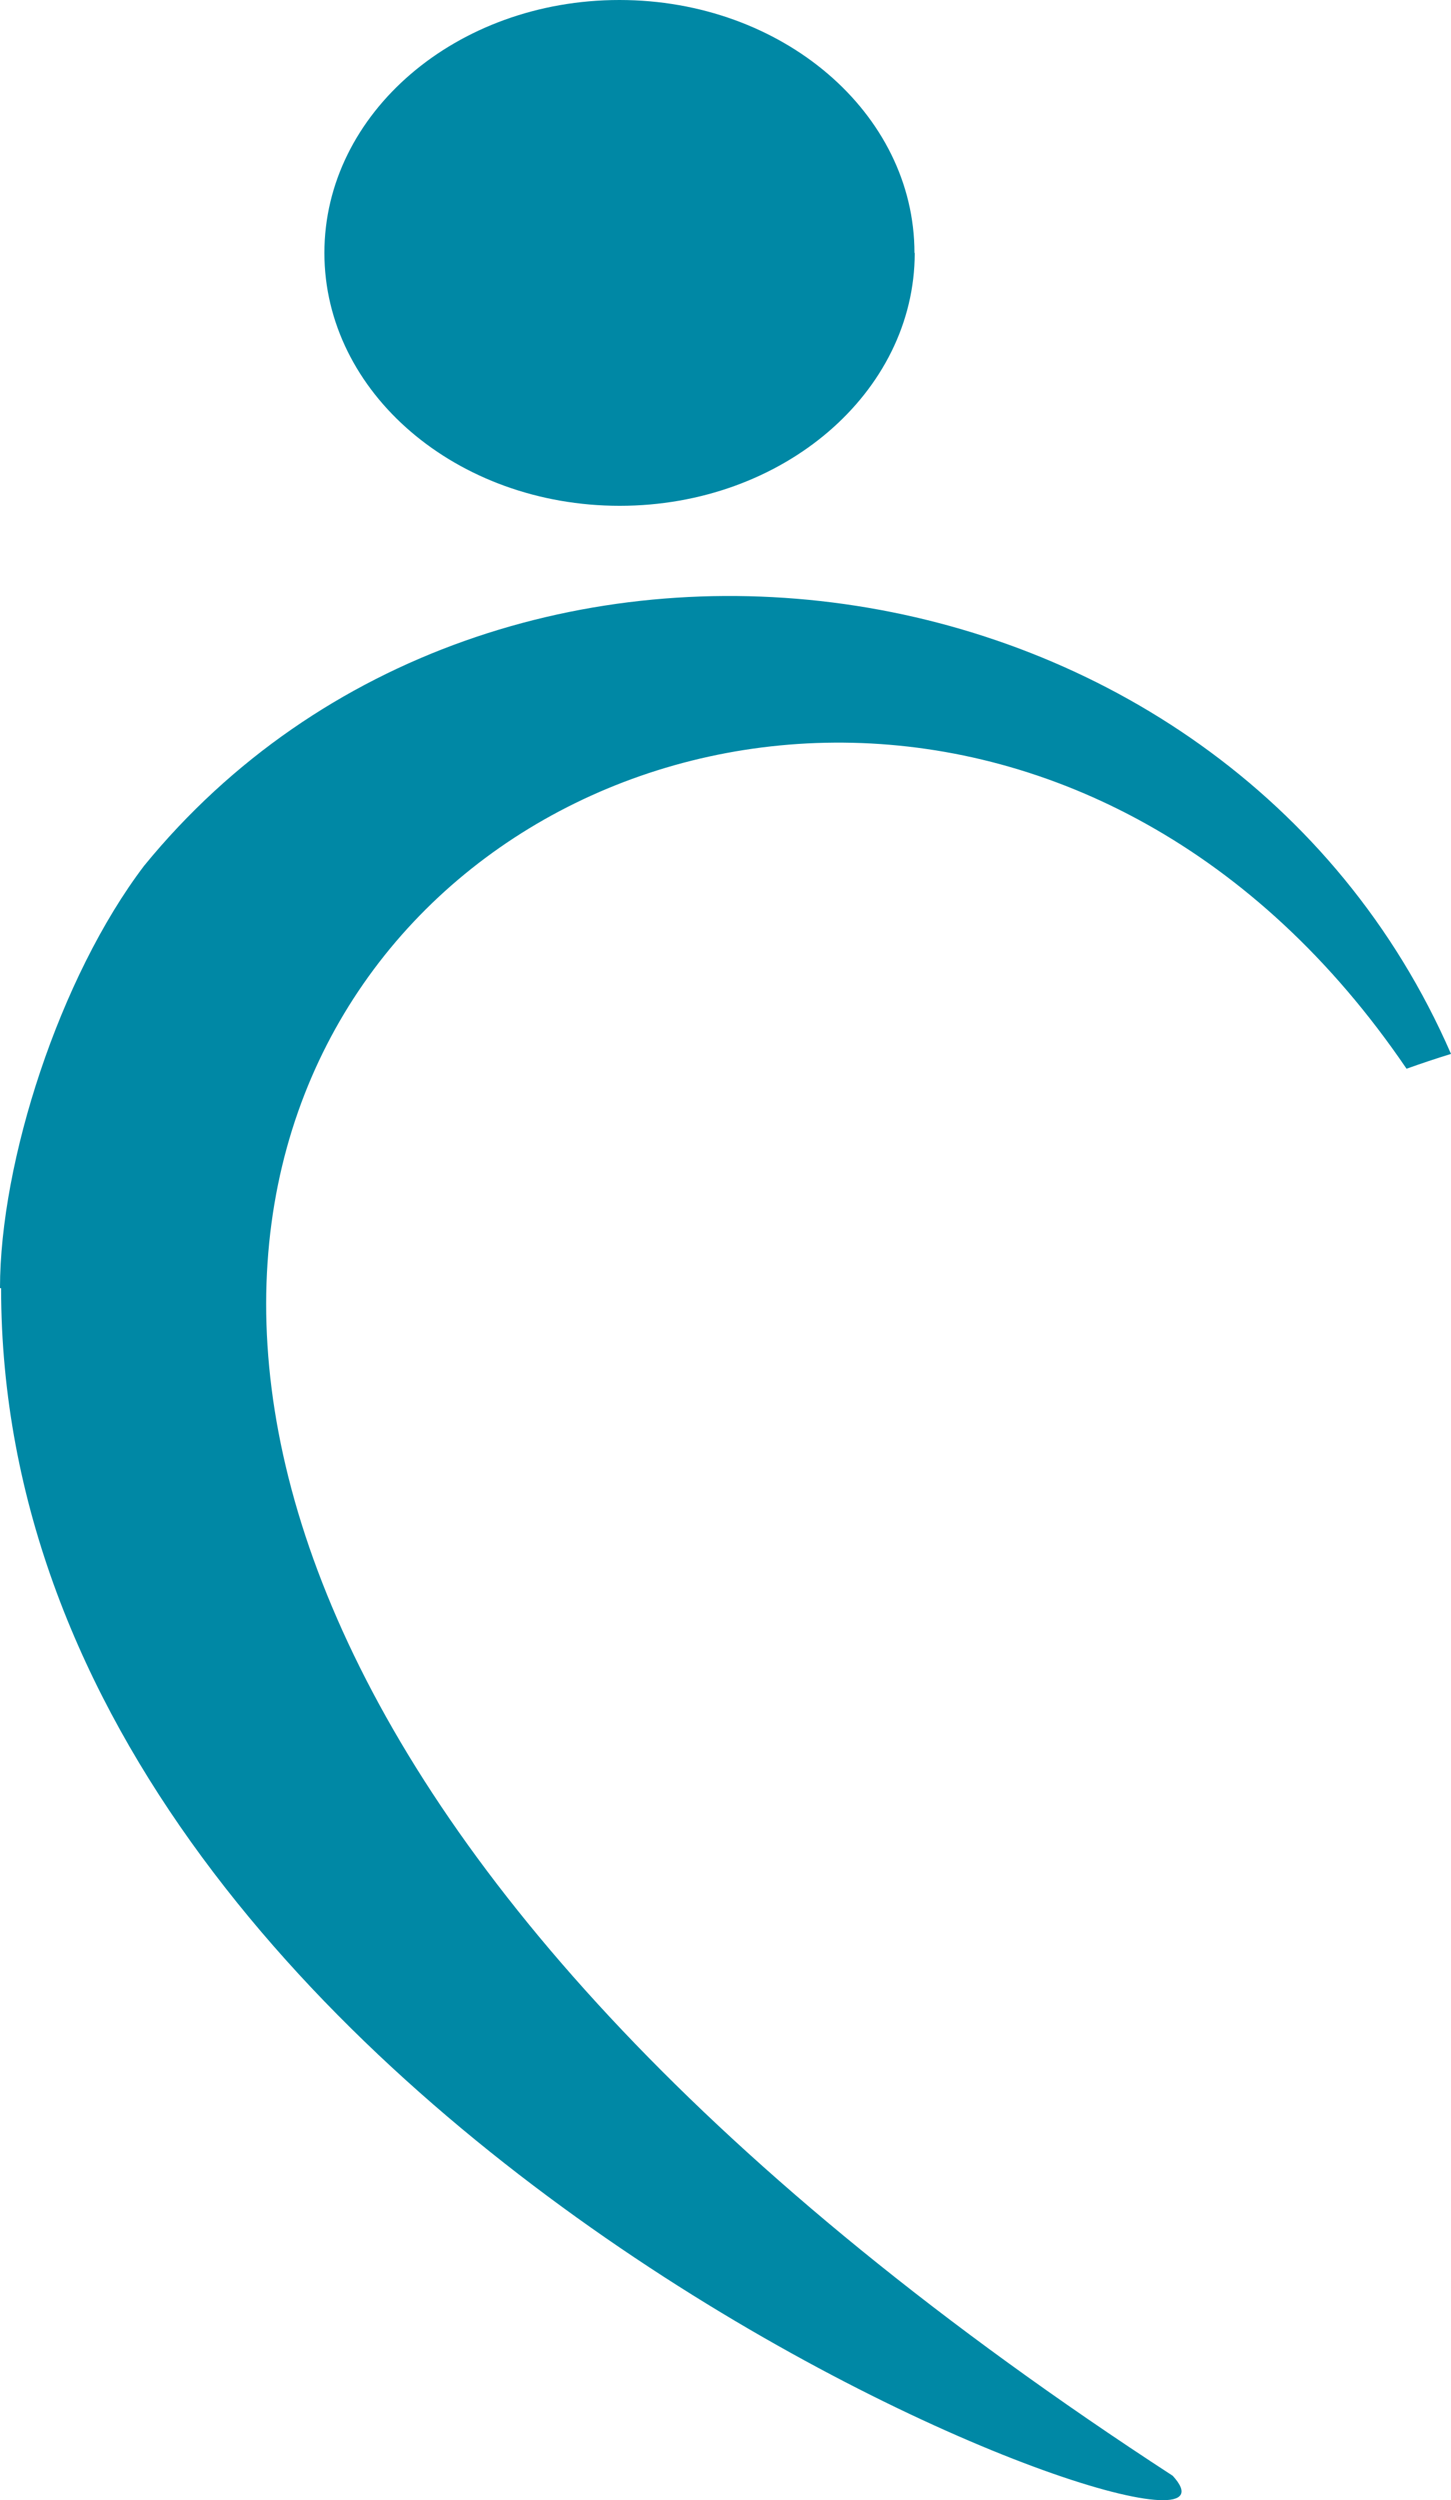
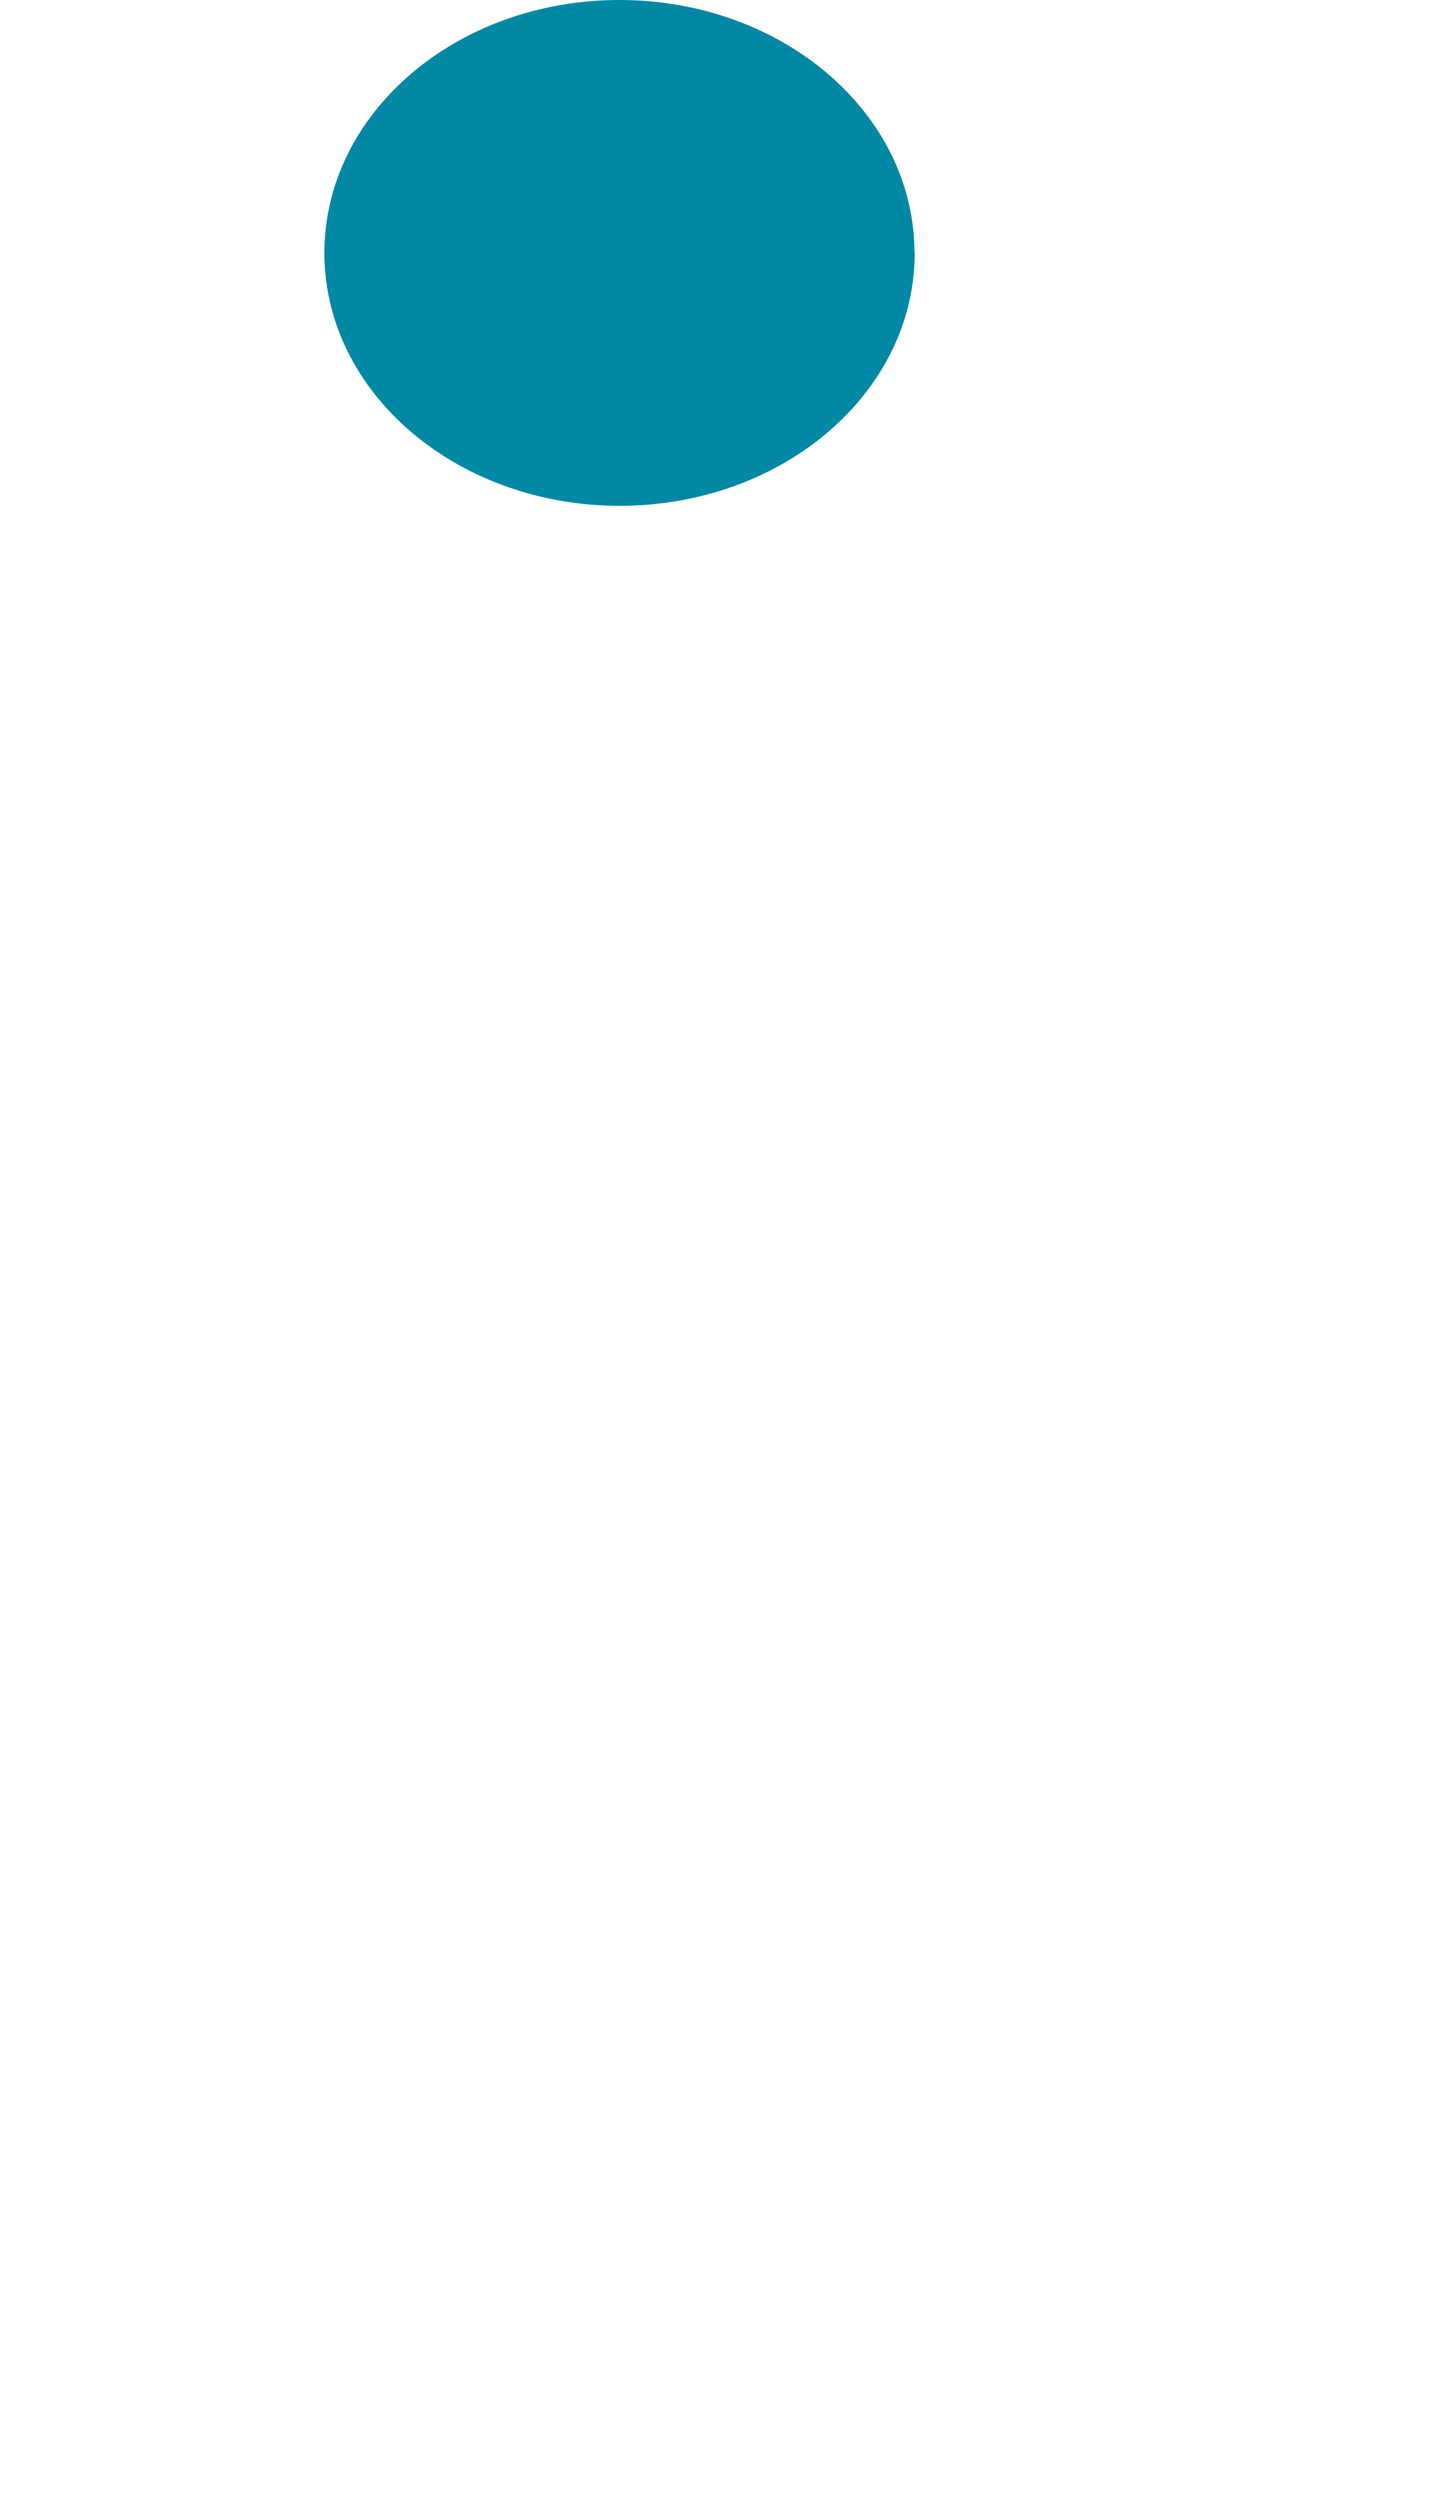
<svg xmlns="http://www.w3.org/2000/svg" id="Layer_2" viewBox="0 0 528.7 910.5">
  <defs>
    <style>.cls-1{fill:#0088a5;fill-rule:evenodd;}</style>
  </defs>
  <g id="Layer_1-2">
    <path class="cls-1" d="m333.3,92.1c0,50.9-48.1,92.1-107.5,92.1s-107.6-41.2-107.6-92.1S166.3,0,225.7,0s107.5,41.2,107.5,92.1Z" />
-     <path class="cls-1" d="m.4,469.1c0,314.2,473.4,483.2,426.9,432.5C-252.5,459.6,292.4,65.4,512.5,389.2c5.3-1.9,10.7-3.7,16.2-5.4-82.3-189-348.3-225-476.2-68.5C21.6,356,0,423.2,0,469.1h.4Z" />
  </g>
</svg>